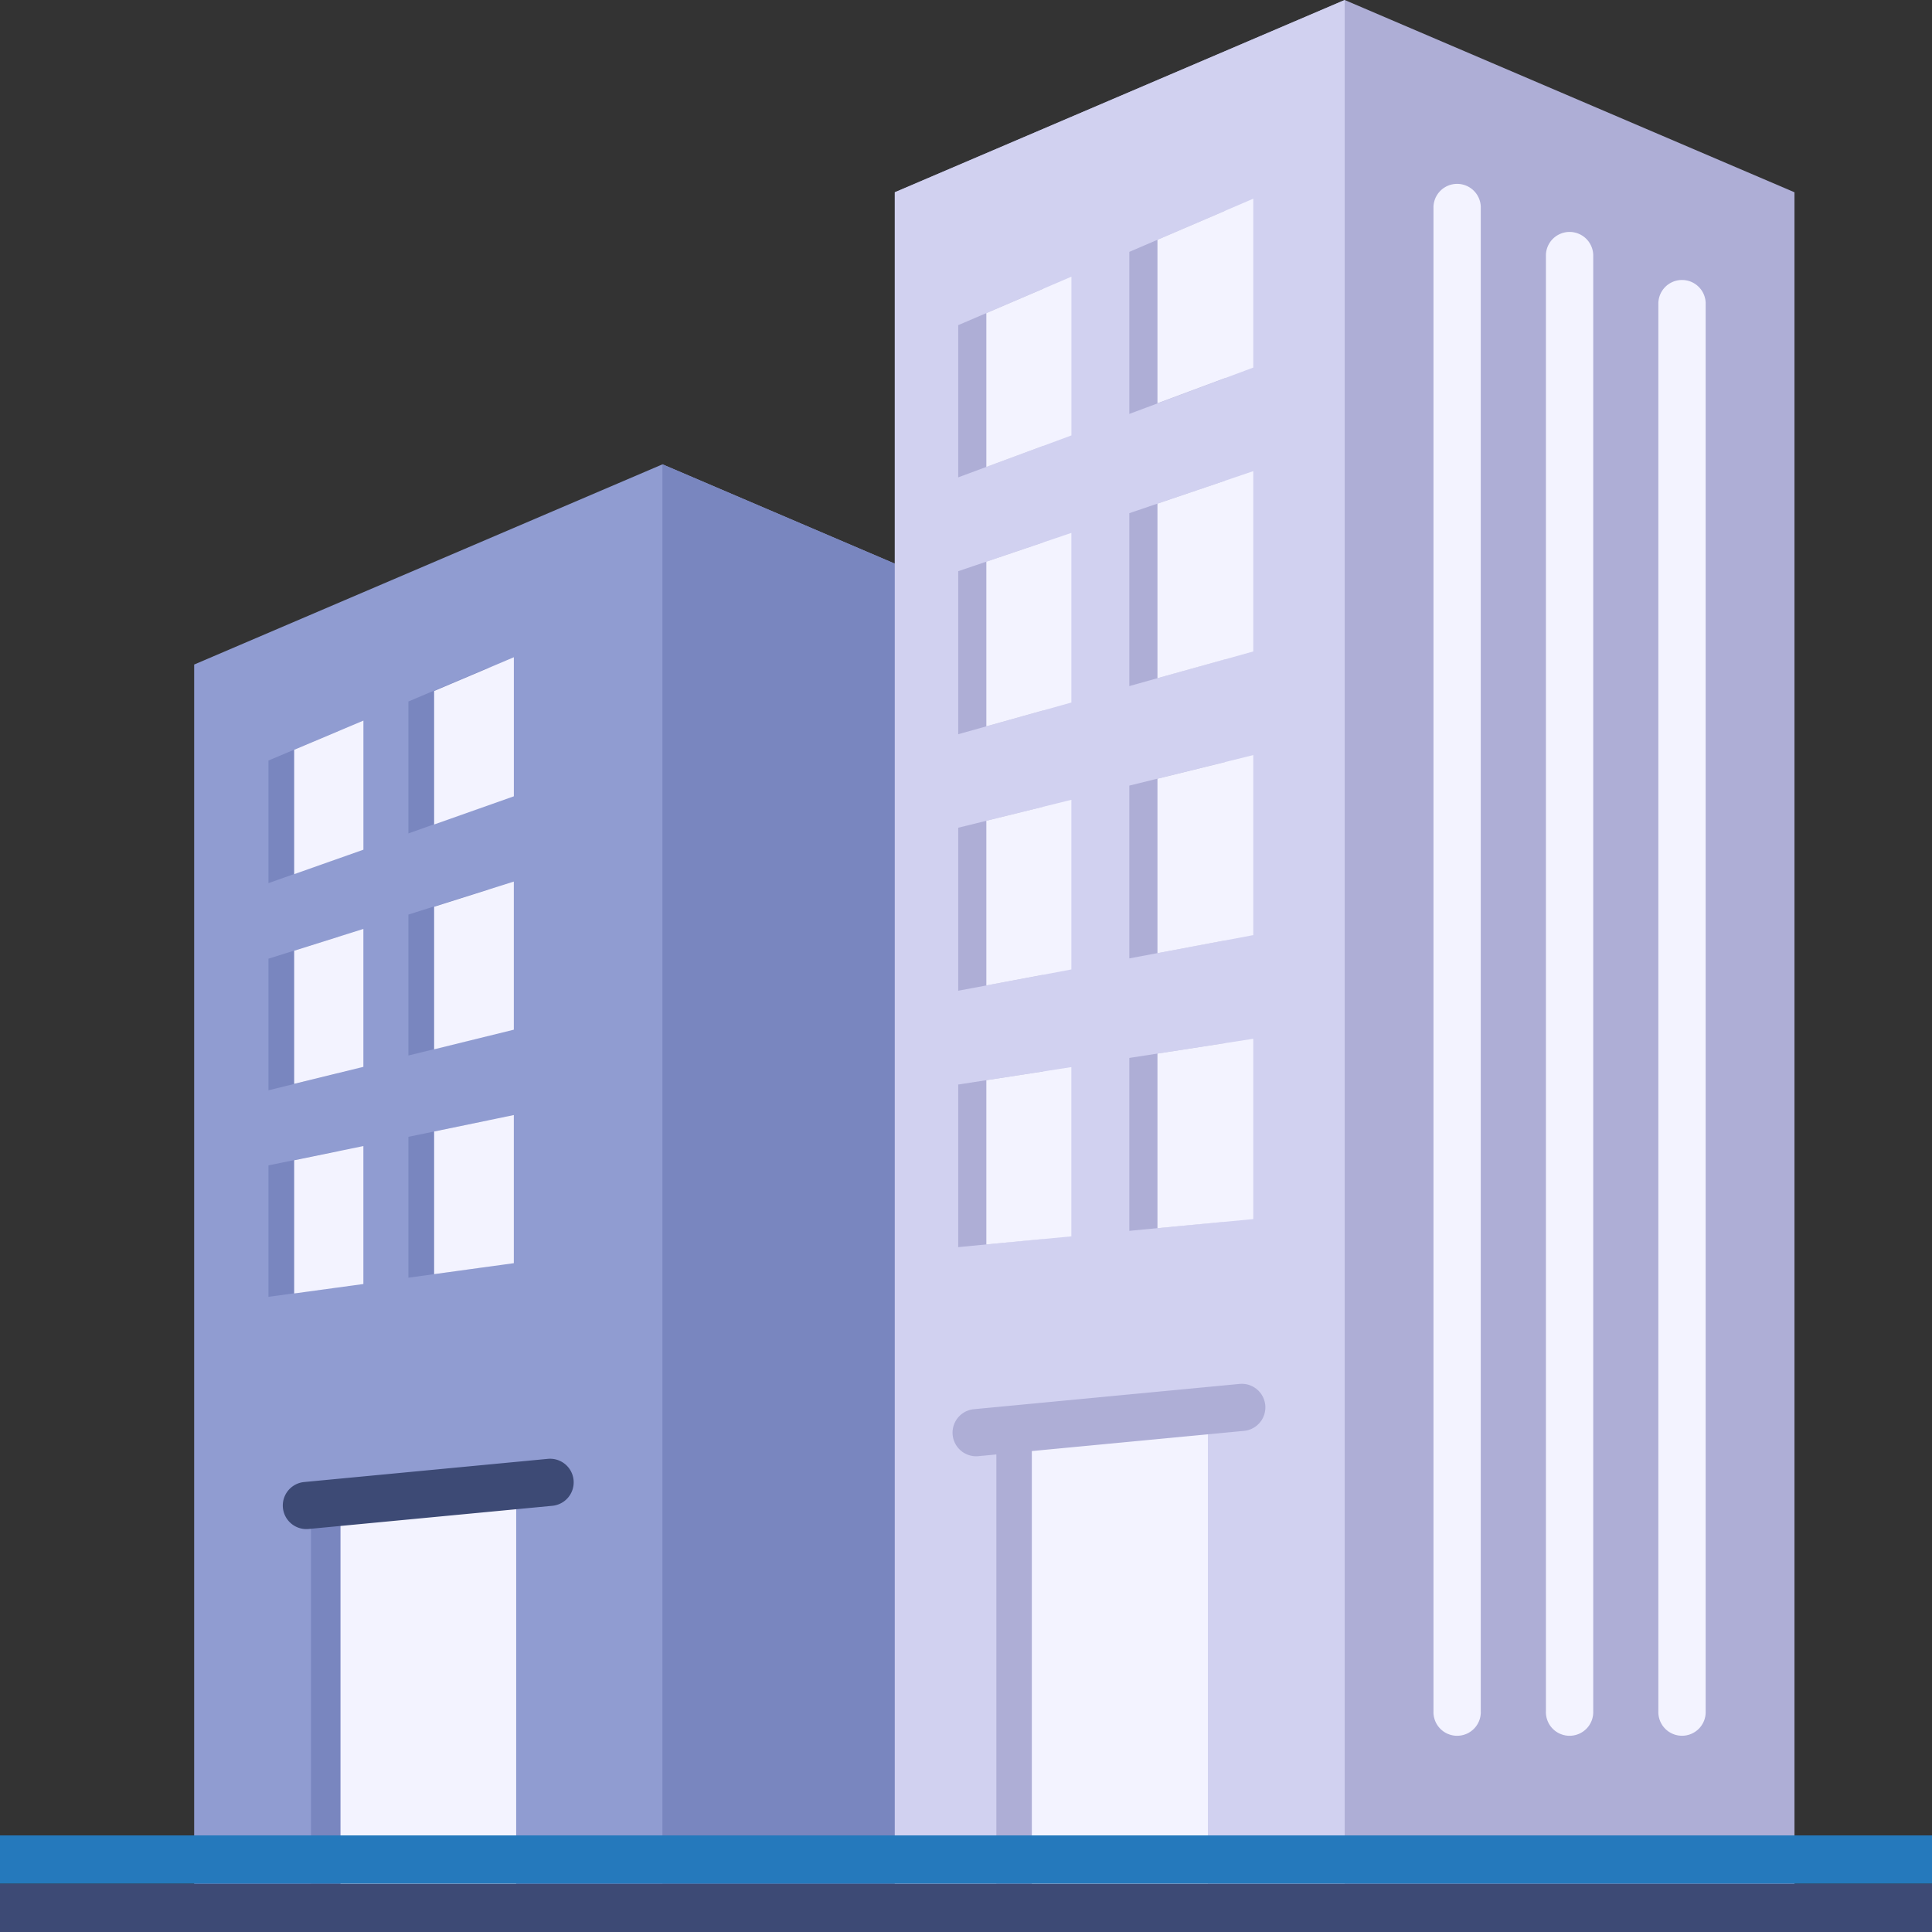
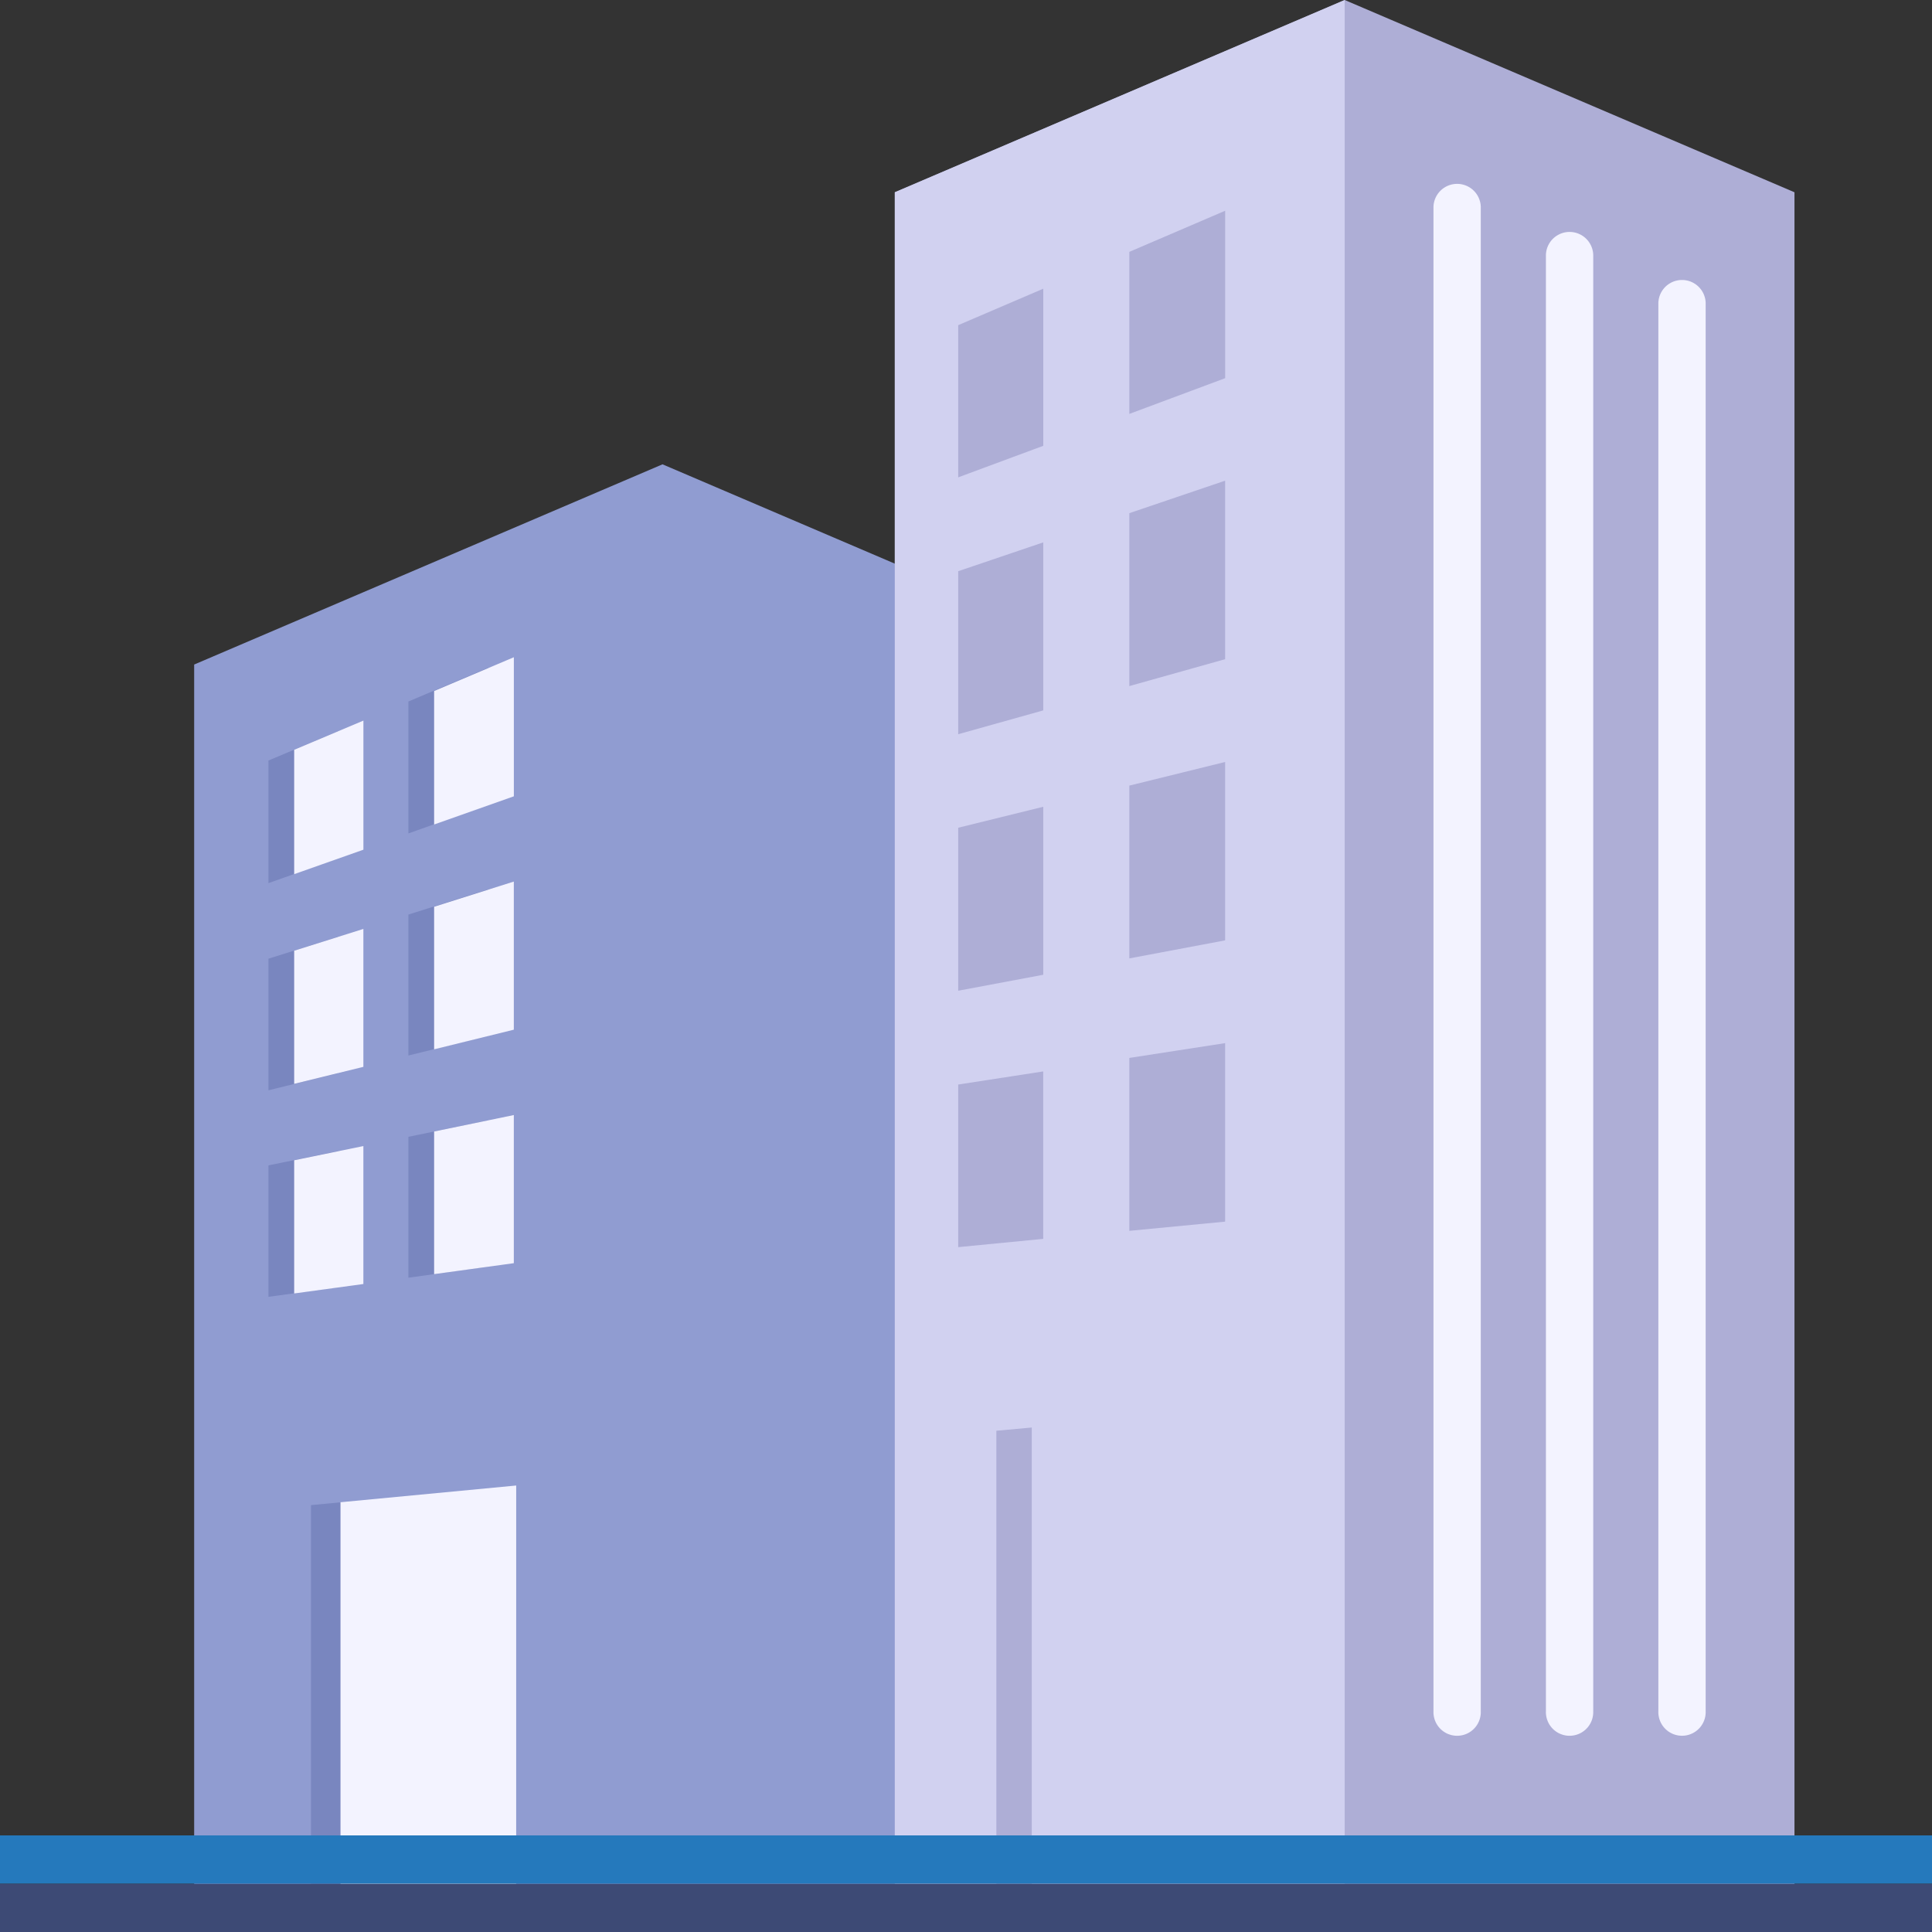
<svg xmlns="http://www.w3.org/2000/svg" width="60" height="60" viewBox="0 0 60 60">
  <rect x="0" y="0" width="60" height="60" fill="#333333" stroke="none" />
  <g id="Group_43132" data-name="Group 43132" transform="translate(-10.608 -11)">
    <g id="Group_43131" data-name="Group 43131" transform="translate(16.635 11)">
      <path id="Path_100459" data-name="Path 100459" d="M76.291,174.346V132.482L67.6,128.766l-14.545,6.218v39.362Z" transform="translate(-53.052 -114.346)" fill="#909cd1" fill-rule="evenodd" />
-       <path id="Path_100460" data-name="Path 100460" d="M171.838,174.346h8.694V132.482l-8.694-3.716Z" transform="translate(-157.293 -114.346)" fill="#7986bf" fill-rule="evenodd" />
      <path id="Path_100461" data-name="Path 100461" d="M258.74,71H230.8V16.971L244.772,11l13.968,5.971Z" transform="translate(-209.038 -11)" fill="#aeaed6" fill-rule="evenodd" />
      <path id="Path_100462" data-name="Path 100462" d="M244.772,71H230.8V16.971L244.772,11Z" transform="translate(-209.038 -11)" fill="#d1d1f0" fill-rule="evenodd" />
      <path id="Path_100463" data-name="Path 100463" d="M374.378,61.128a.735.735,0,0,1,1.469,0v43.74a.735.735,0,1,1-1.469,0Zm-6.984-2.985a.735.735,0,0,1,1.469,0v46.726a.735.735,0,1,1-1.469,0Zm3.492,1.493a.735.735,0,0,1,1.469,0v45.233a.735.735,0,1,1-1.469,0Z" transform="translate(-328.903 -51.725)" fill="#f3f3ff" fill-rule="evenodd" />
      <path id="Path_100464" data-name="Path 100464" d="M95.6,401.631H90.138V388.285l5.463-.52Z" transform="translate(-85.597 -341.631)" fill="#f3f3ff" fill-rule="evenodd" />
      <path id="Path_100465" data-name="Path 100465" d="M252.173,96.127v-5.37l2.975-.46v5.544Zm0-8.461V82.3l2.975-.734v5.54Zm0-8.457v-5.37l2.975-1.009v5.544Zm0-8.457V65.724l2.976-1.277v5.2l-2.975,1.109Zm-5.314,25.881V91.583l2.64-.407v5.2Zm0-7.963V83.608l2.641-.651v5.217Zm0-7.967V75.641l2.641-.895v5.218l-2.641.74Zm0-7.977V68l2.642-1.132v4.879l-2.641.979Z" transform="translate(-223.128 -57.902)" fill="#aeaed6" fill-rule="evenodd" />
-       <path id="Path_100466" data-name="Path 100466" d="M259.306,93.358V87.936l2.975-.46v5.6Zm0-8.542V79.4l2.975-.734v5.591l-2.975.56Zm0-8.538V70.857l2.975-1.009v5.6Zm0-8.538V62.663l2.976-1.277v5.245Zm-5.314,26.123v-5.1l2.64-.407v5.256Zm0-8.043V80.706l2.641-.651v5.268Zm0-8.047V72.659l2.641-.894v5.268l-2.641.74Zm0-8.056V64.94l2.642-1.132v4.93l-2.641.979Z" transform="translate(-229.387 -55.216)" fill="#f3f3ff" fill-rule="evenodd" />
      <path id="Path_100467" data-name="Path 100467" d="M256.532,388.683V373.116l1.1-.1v15.672Z" transform="translate(-231.616 -328.683)" fill="#aeaed6" fill-rule="evenodd" />
-       <path id="Path_100468" data-name="Path 100468" d="M271,384.957h-5.463V369.285l5.463-.52Z" transform="translate(-239.515 -324.957)" fill="#f3f3ff" fill-rule="evenodd" />
-       <path id="Path_100469" data-name="Path 100469" d="M246.2,364.213a.732.732,0,1,1-.138-1.458l8.25-.785a.732.732,0,1,1,.138,1.458Z" transform="translate(-221.843 -318.991)" fill="#aeaed6" fill-rule="evenodd" />
      <path id="Path_100470" data-name="Path 100470" d="M76.253,199.349v-4.375l2.475-.511v4.545Zm0-6.9v-4.377l2.475-.782v4.549Zm0-6.894v-4.1l2.476-1.049v4.265l-2.476.881Zm-4.346,14.388v-4.082l2.149-.441v4.229Zm0-6.421v-4.08l2.149-.676V193l-2.149.529Zm0-6.427v-3.807l2.15-.906v3.953l-2.149.76Z" transform="translate(-69.597 -159.669)" fill="#7986bf" fill-rule="evenodd" />
      <path id="Path_100471" data-name="Path 100471" d="M82.779,196.81v-4.43l2.475-.511v4.6Zm0-6.982V185.4l2.475-.782v4.6Zm0-6.982V178.7l2.476-1.049v4.319Zm-4.346,14.563v-4.136l2.149-.441v4.284l-2.149.294Zm0-6.508v-4.136l2.149-.676v4.283l-2.149.528Zm0-6.513v-3.863l2.15-.906v4.009l-2.149.76Z" transform="translate(-75.324 -157.24)" fill="#f3f3ff" fill-rule="evenodd" />
      <path id="Path_100472" data-name="Path 100472" d="M83.6,405.357h-.913V392.1l.913-.087Z" transform="translate(-79.056 -345.357)" fill="#7986bf" fill-rule="evenodd" />
    </g>
    <path id="Path_100473" data-name="Path 100473" d="M11.554,475.989h60v1.5h-60Z" transform="translate(-0.946 -407.989)" fill="#2579bc" />
    <path id="Path_100474" data-name="Path 100474" d="M11.554,488.5h60V490h-60Z" transform="translate(-0.946 -418.995)" fill="#3d4a75" />
-     <path id="Path_100475" data-name="Path 100475" d="M76.36,383.148a.732.732,0,0,1-.138-1.458l7.569-.72a.732.732,0,1,1,.138,1.458Z" transform="translate(-56.168 -324.664)" fill="#3d4a75" fill-rule="evenodd" />
  </g>
</svg>